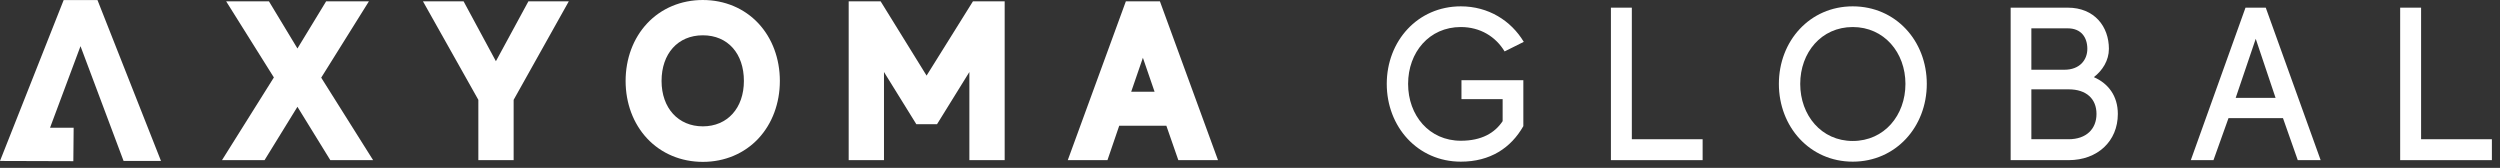
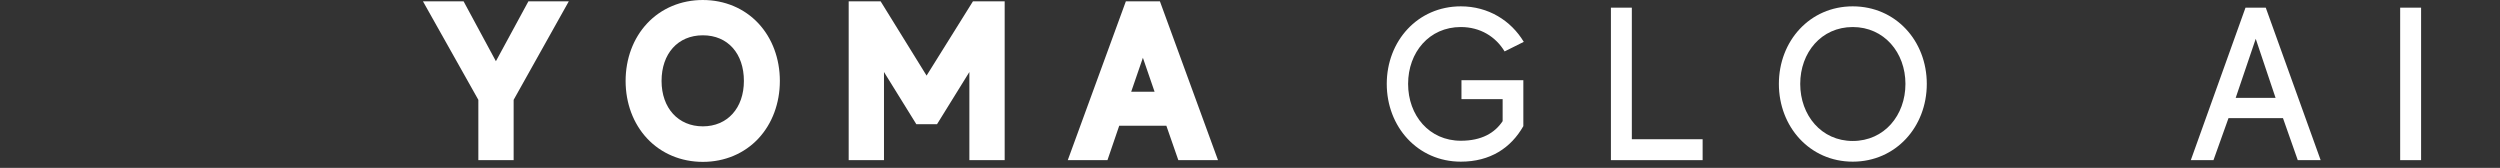
<svg xmlns="http://www.w3.org/2000/svg" width="283" height="19" viewBox="0 0 283 19" fill="none">
  <rect x="0" y="0" width="283" height="19" fill="#333333" stroke="none" />
-   <path d="M7.205 0.011L0 18.22L8.302 18.245L8.337 14.458H5.665L9.113 5.225L13.989 18.22H18.225L11.036 0.011H7.205Z" fill="white" />
-   <path d="M41.763 0.148H36.92L33.67 5.487L30.443 0.148H25.599L31.002 8.767L25.131 18.126H29.948L33.669 12.088L37.39 18.126H42.234L36.361 8.791L41.763 0.148Z" fill="white" />
  <path d="M56.136 6.93L52.476 0.148H47.877L54.149 11.302V18.126H58.144V11.302L64.39 0.148H59.817L56.136 6.93Z" fill="white" />
  <path d="M79.562 7.62939e-06C77.091 7.62939e-06 74.849 0.944 73.249 2.657C71.682 4.335 70.819 6.645 70.819 9.162C70.819 11.68 71.681 13.989 73.249 15.668C74.848 17.381 77.091 18.324 79.562 18.324C82.033 18.324 84.269 17.38 85.863 15.667C87.421 13.99 88.28 11.681 88.28 9.162C88.28 6.644 87.421 4.335 85.863 2.658C84.269 0.945 82.032 0.001 79.562 0.001V7.62939e-06ZM84.209 9.161C84.209 12.236 82.341 14.302 79.561 14.302C76.781 14.302 74.889 12.236 74.889 9.161C74.889 6.087 76.723 3.996 79.561 3.996C82.398 3.996 84.209 6.072 84.209 9.161Z" fill="white" />
  <path d="M104.889 8.558L99.686 0.148H96.071V18.126H100.067V8.151L103.727 14.057H106.073L109.733 8.151V18.126H113.729V0.148H110.139L104.889 8.558Z" fill="white" />
  <path d="M127.448 0.148L120.873 18.126H125.365L126.697 14.23H132.03L133.386 18.126H137.877L131.302 0.148H127.448ZM130.697 10.382H128.052L129.375 6.539L130.697 10.382Z" fill="white" />
  <path d="M165.365 3.061C167.56 3.061 169.31 4.145 170.321 5.822L172.492 4.737C171.037 2.321 168.472 0.718 165.365 0.718C160.482 0.718 156.981 4.639 156.981 9.497C156.981 14.354 160.483 18.3 165.365 18.3C168.694 18.3 171.037 16.746 172.442 14.28V9.077H165.438V11.223H170.099V13.713C169.211 15.045 167.732 15.932 165.365 15.932C161.79 15.932 159.397 13.072 159.397 9.497C159.397 5.921 161.789 3.06 165.365 3.06V3.061Z" fill="white" />
  <path d="M184.723 0.867H182.356V18.129H192.737V15.761H184.723V0.867Z" fill="white" />
  <path d="M209.729 0.718C204.871 0.718 201.369 4.639 201.369 9.497C201.369 14.354 204.871 18.3 209.729 18.3C214.586 18.3 218.113 14.379 218.113 9.497C218.113 4.614 214.586 0.718 209.729 0.718ZM209.729 15.958C206.178 15.958 203.785 13.048 203.785 9.498C203.785 5.947 206.178 3.061 209.729 3.061C213.279 3.061 215.696 5.946 215.696 9.498C215.696 13.049 213.305 15.958 209.729 15.958Z" fill="white" />
-   <path d="M237.026 8.733C238.013 7.969 238.728 6.834 238.728 5.528C238.728 3.012 237.1 0.867 234.067 0.867H227.606V18.129H234.166C237.446 18.129 239.739 15.983 239.739 12.9C239.739 10.854 238.655 9.448 237.026 8.733ZM229.95 3.208H234.068C235.597 3.208 236.287 4.245 236.287 5.527C236.287 6.809 235.398 7.894 233.698 7.894H229.95V3.208ZM234.167 15.761H229.95V10.113H234.167C236.189 10.113 237.323 11.198 237.323 12.9C237.323 14.603 236.164 15.761 234.167 15.761Z" fill="white" />
  <path d="M254.19 0.867L248 18.129H250.565L252.267 13.369H258.432L260.108 18.129H262.698L256.484 0.867H254.19ZM253.081 11.076L255.349 4.393L257.593 11.076H253.081Z" fill="white" />
-   <path d="M274.067 15.761V0.867H271.699V18.129H282.081V15.761H274.067Z" fill="white" />
+   <path d="M274.067 15.761V0.867H271.699V18.129H282.081H274.067Z" fill="white" />
</svg>